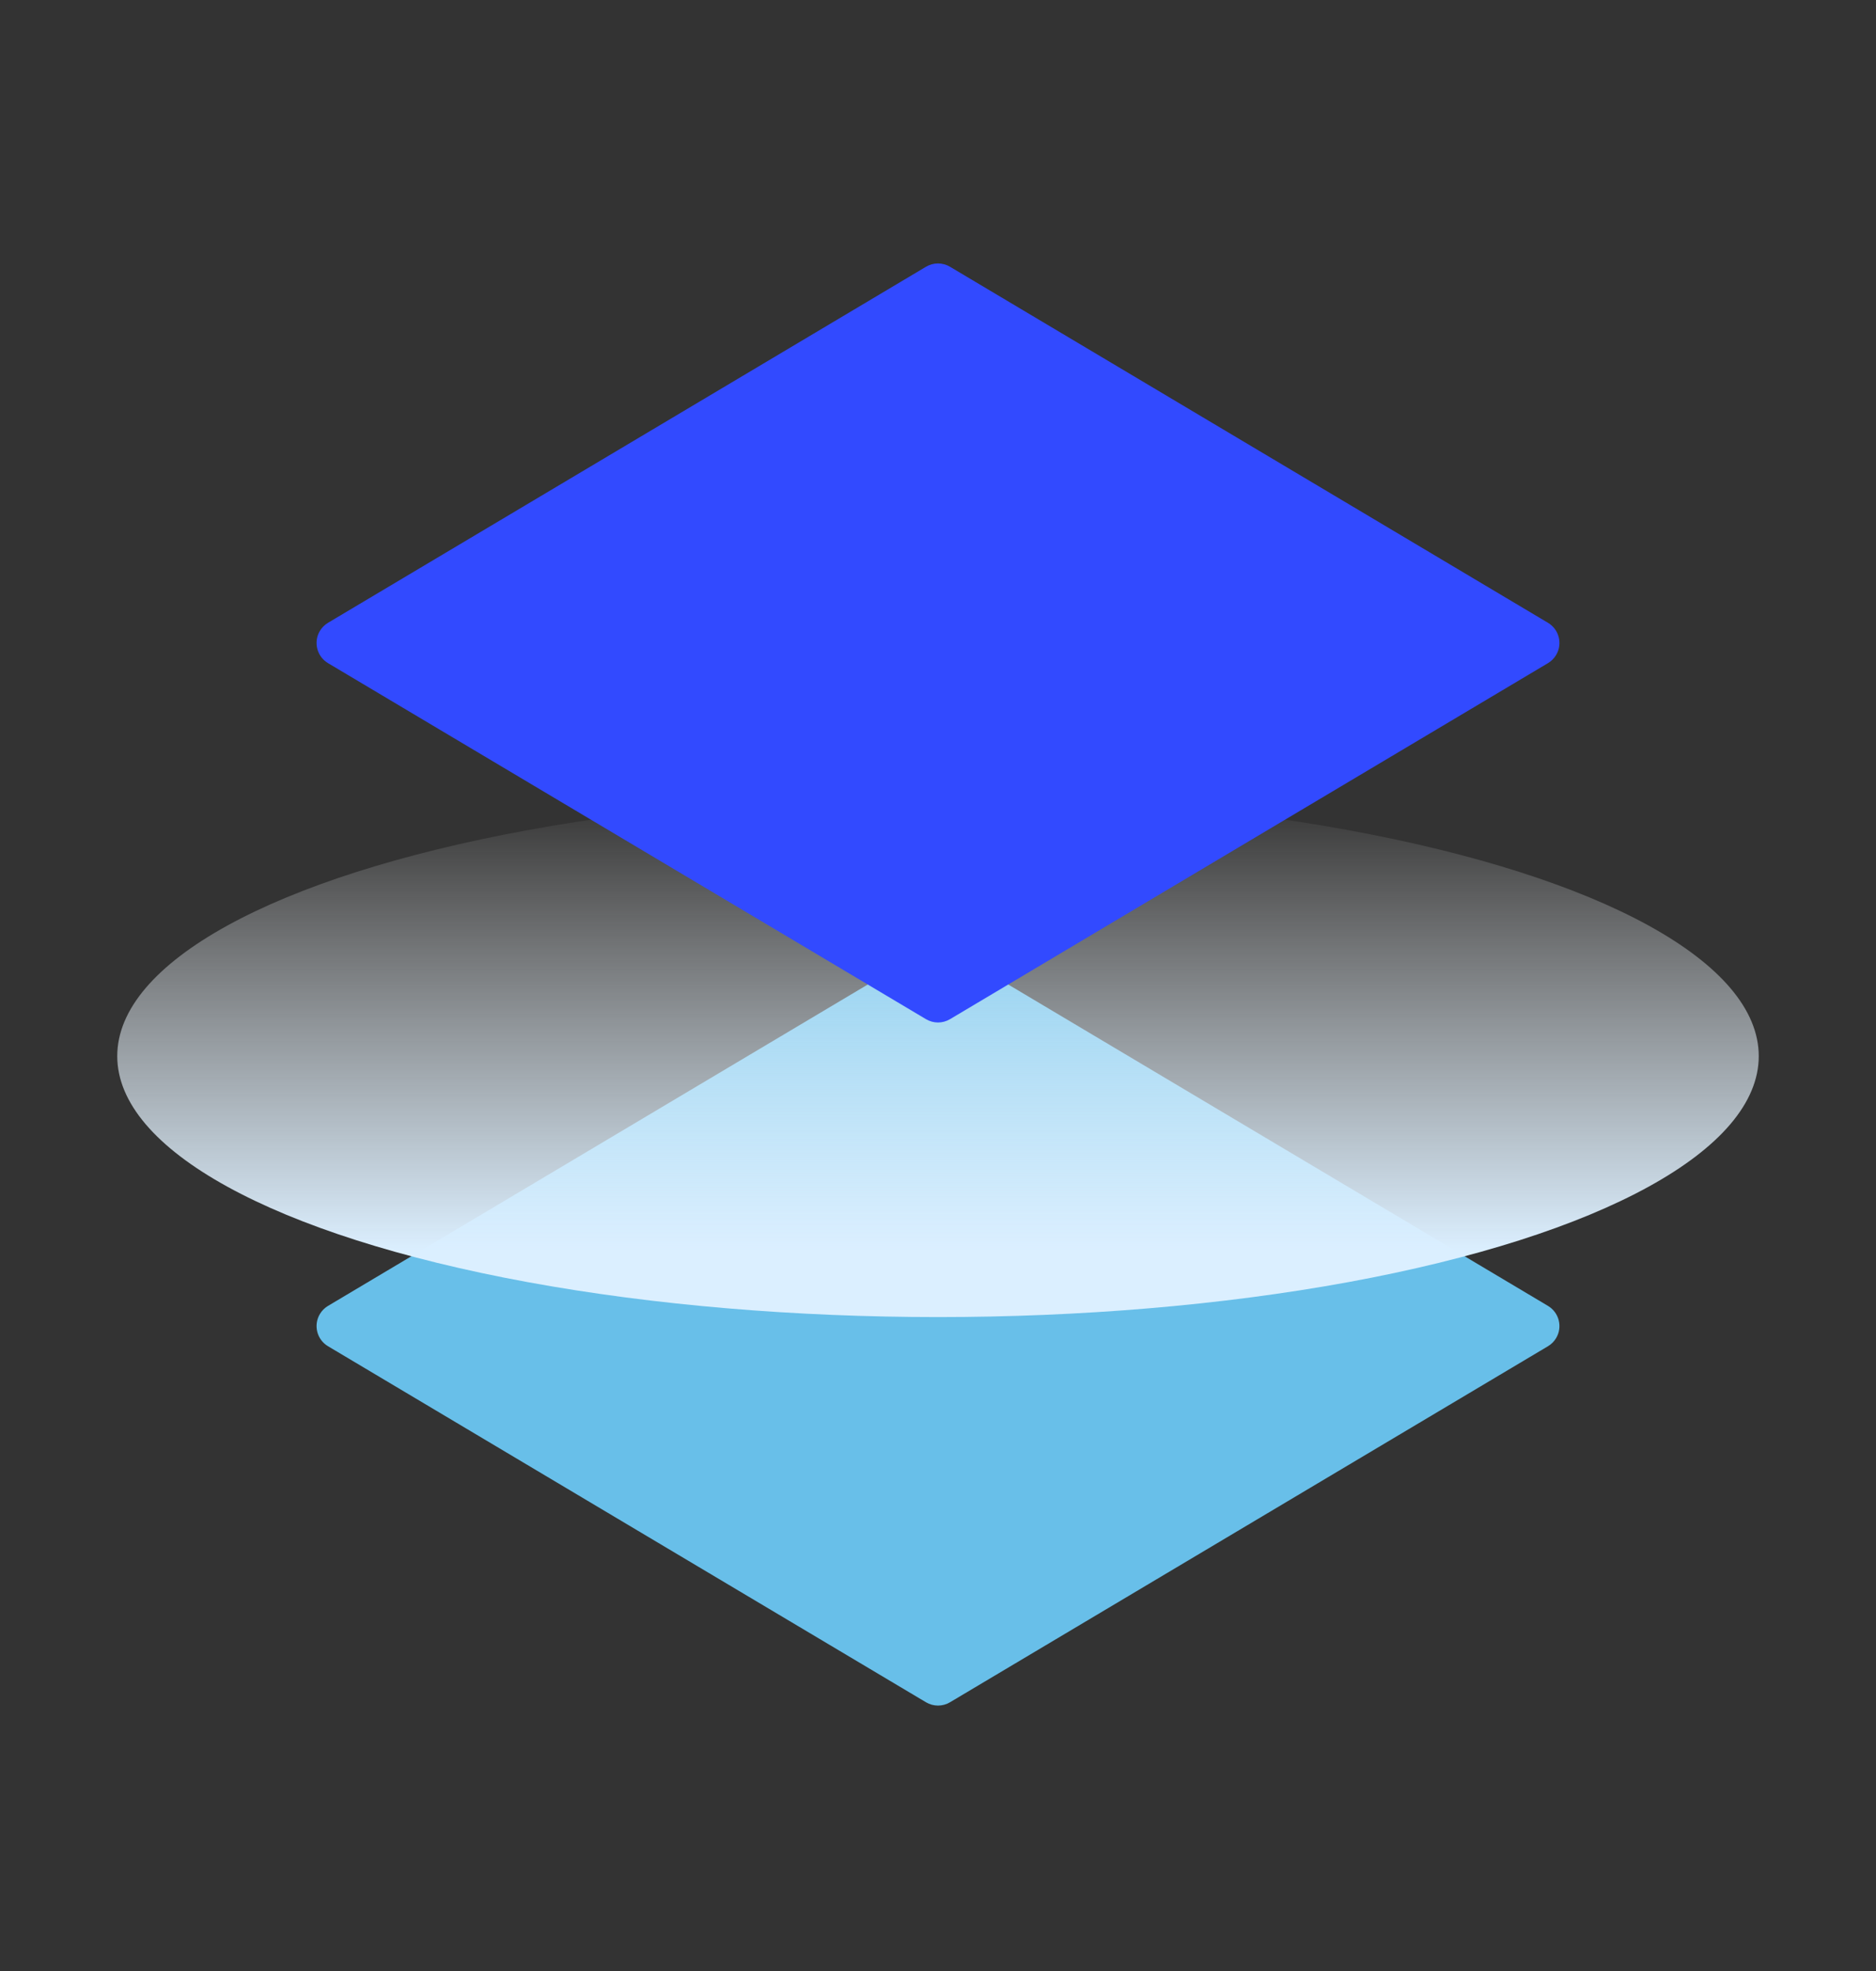
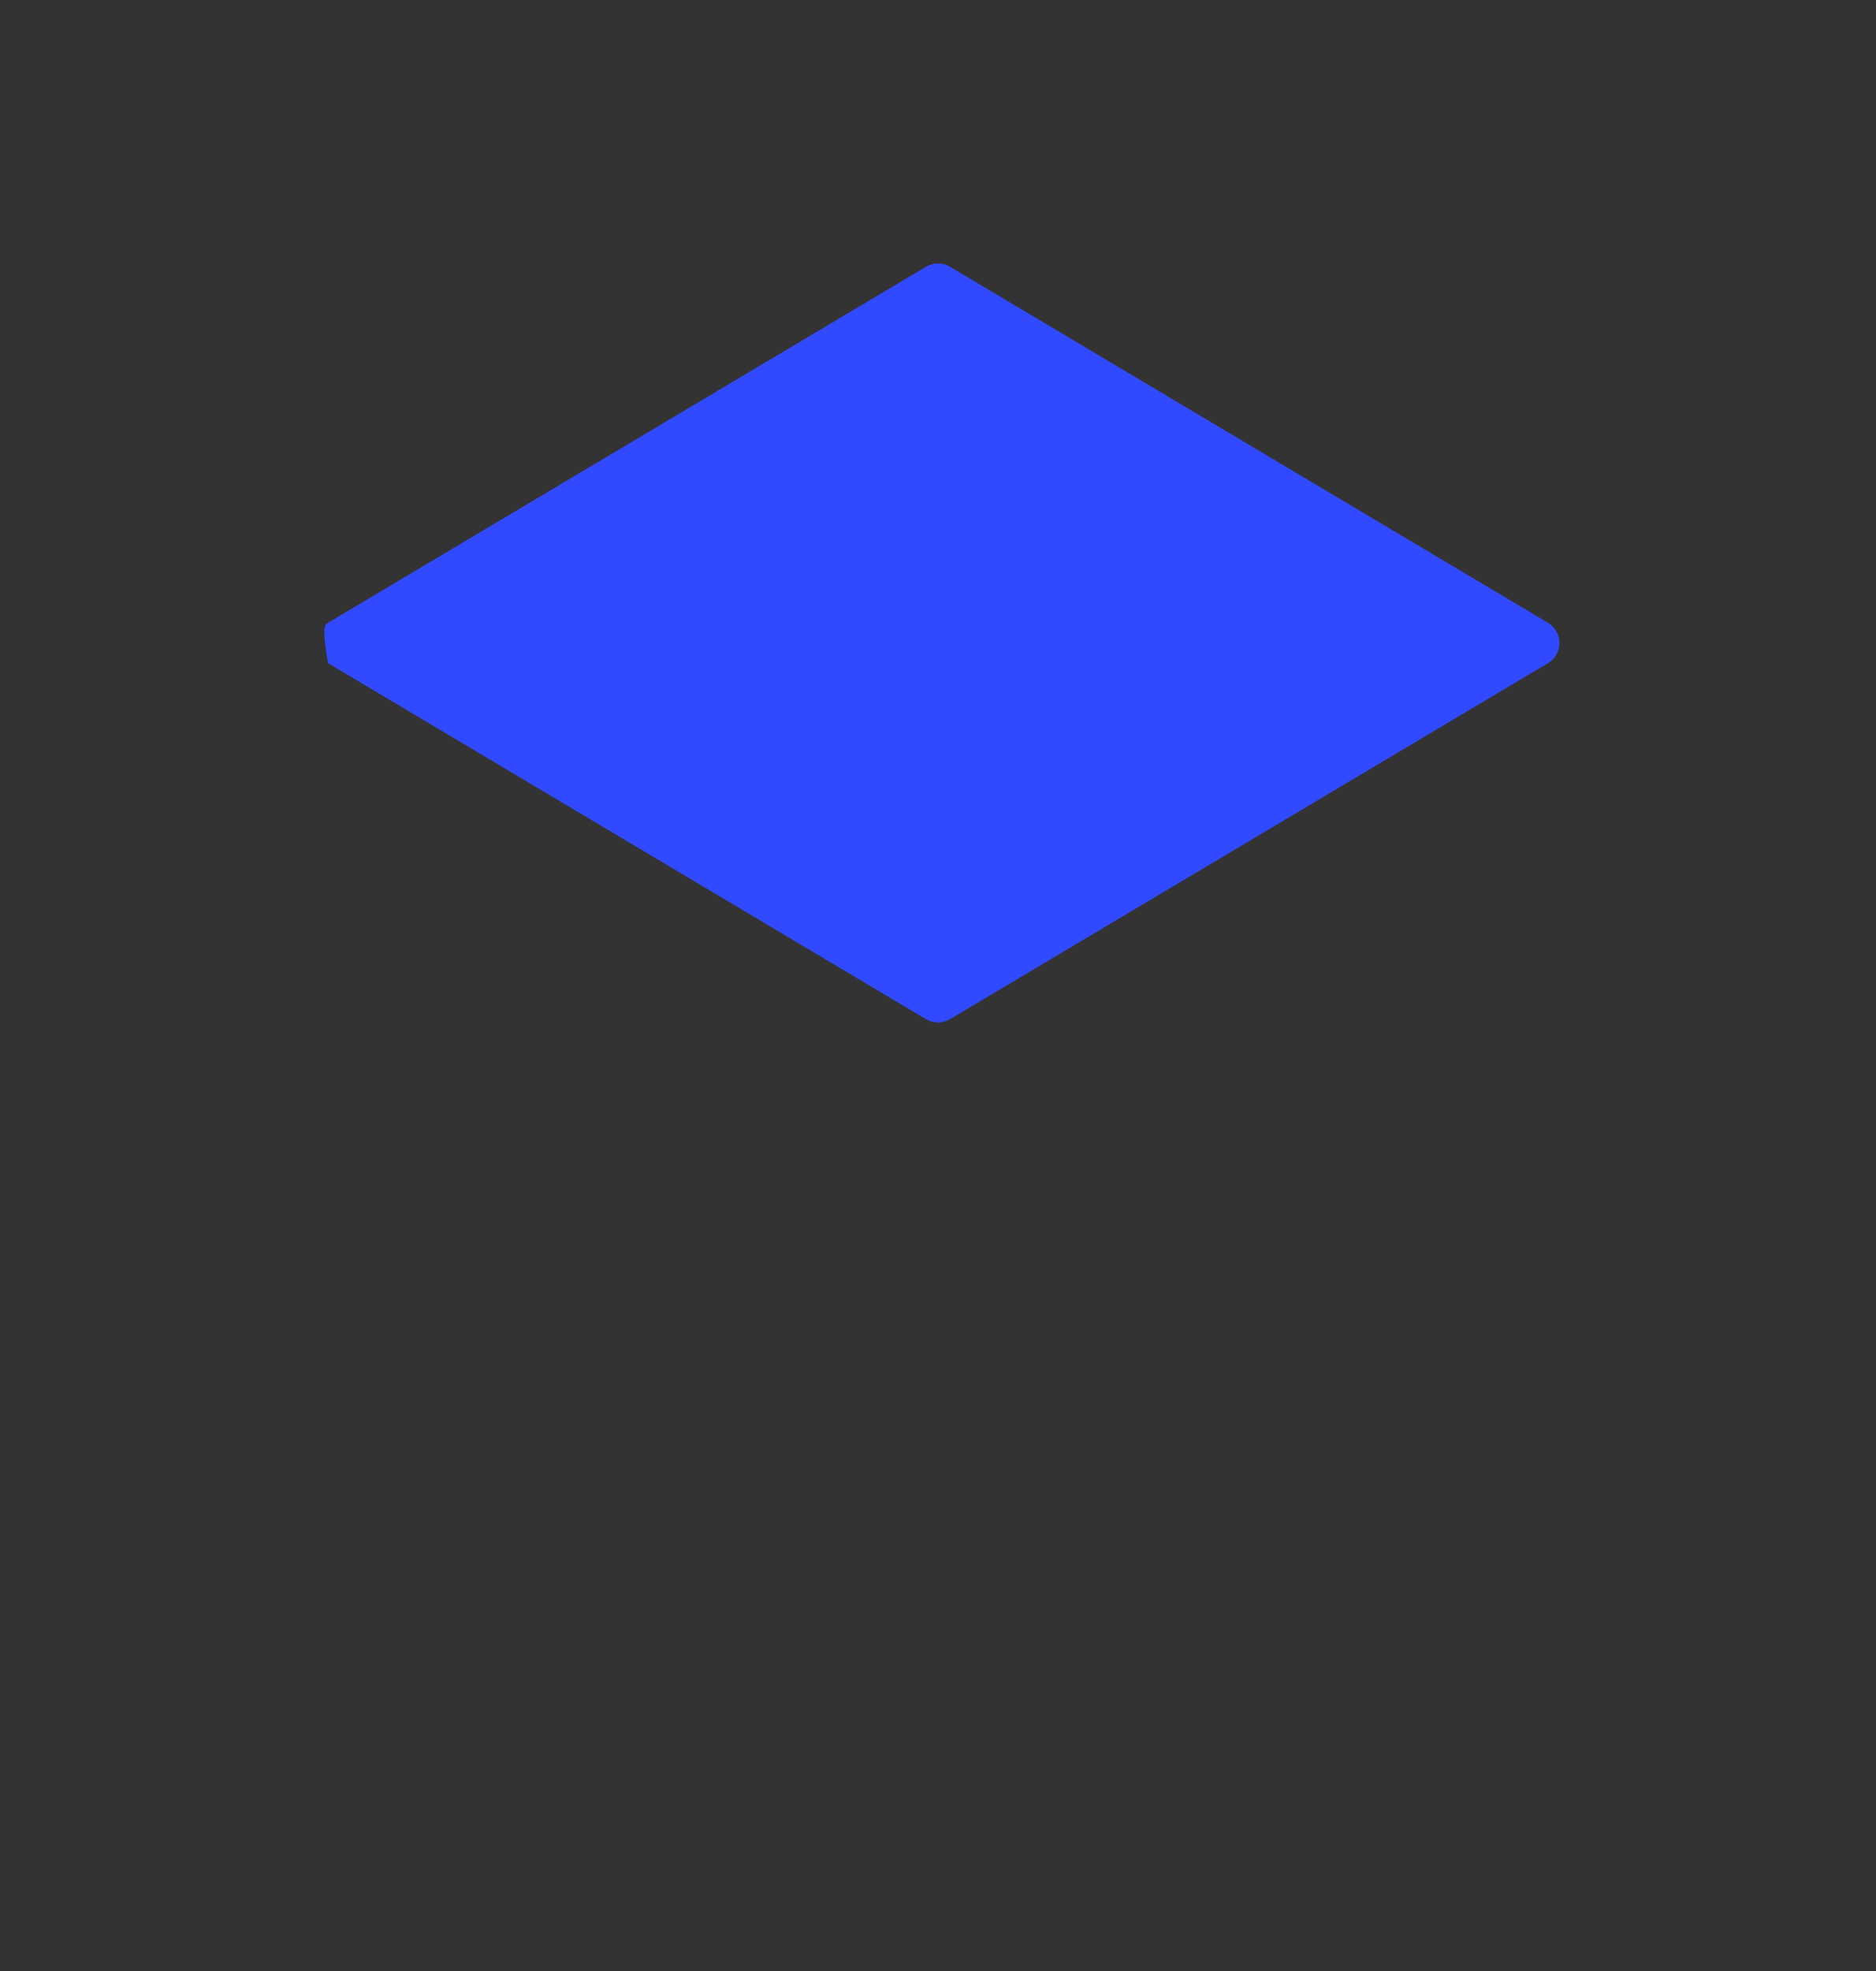
<svg xmlns="http://www.w3.org/2000/svg" width="80px" height="84px" viewBox="0 0 80 84" version="1.1">
  <rect x="0" y="0" width="80" height="84" fill="#333333" stroke="none" />
  <defs>
    <linearGradient x1="50%" y1="100%" x2="50%" y2="12.791%" id="linearGradient-1">
      <stop stop-color="#FBFCFD" stop-opacity="0" offset="0%" />
      <stop stop-color="#DBEFFF" offset="100%" />
    </linearGradient>
  </defs>
  <g stroke="none" stroke-width="1" fill="none" fill-rule="evenodd">
    <g transform="translate(-336, -619)">
      <g transform="translate(336, 620.958)">
-         <path d="M22.215,35.555 L50.976,42.857 C51.331,42.947 51.609,43.225 51.699,43.58 L59.001,72.341 C59.137,72.877 58.813,73.421 58.278,73.557 C58.116,73.598 57.947,73.598 57.785,73.557 L29.024,66.255 C28.669,66.165 28.391,65.887 28.301,65.532 L20.999,36.771 C20.863,36.235 21.187,35.691 21.722,35.555 C21.884,35.514 22.053,35.514 22.215,35.555 Z" id="矩形备份" fill="#68BFE9" transform="translate(40, 54.556) rotate(-45) translate(-40, -54.556) " />
-         <ellipse fill="url(#linearGradient-1)" transform="translate(40, 43.052) scale(1, -1) translate(-40, -43.052) " cx="40" cy="43.052" rx="35" ry="11.121" />
-         <path d="M22.215,6.443 L50.976,13.745 C51.331,13.835 51.609,14.113 51.699,14.468 L59.001,43.229 C59.137,43.765 58.813,44.309 58.278,44.445 C58.116,44.486 57.947,44.486 57.785,44.445 L29.024,37.143 C28.669,37.053 28.391,36.775 28.301,36.42 L20.999,7.659 C20.863,7.123 21.187,6.579 21.722,6.443 C21.884,6.402 22.053,6.402 22.215,6.443 Z" id="矩形" fill="#324AFF" transform="translate(40, 25.444) rotate(-45) translate(-40, -25.444) " />
+         <path d="M22.215,6.443 L50.976,13.745 C51.331,13.835 51.609,14.113 51.699,14.468 L59.001,43.229 C59.137,43.765 58.813,44.309 58.278,44.445 C58.116,44.486 57.947,44.486 57.785,44.445 L29.024,37.143 C28.669,37.053 28.391,36.775 28.301,36.42 L20.999,7.659 C21.884,6.402 22.053,6.402 22.215,6.443 Z" id="矩形" fill="#324AFF" transform="translate(40, 25.444) rotate(-45) translate(-40, -25.444) " />
      </g>
    </g>
  </g>
</svg>